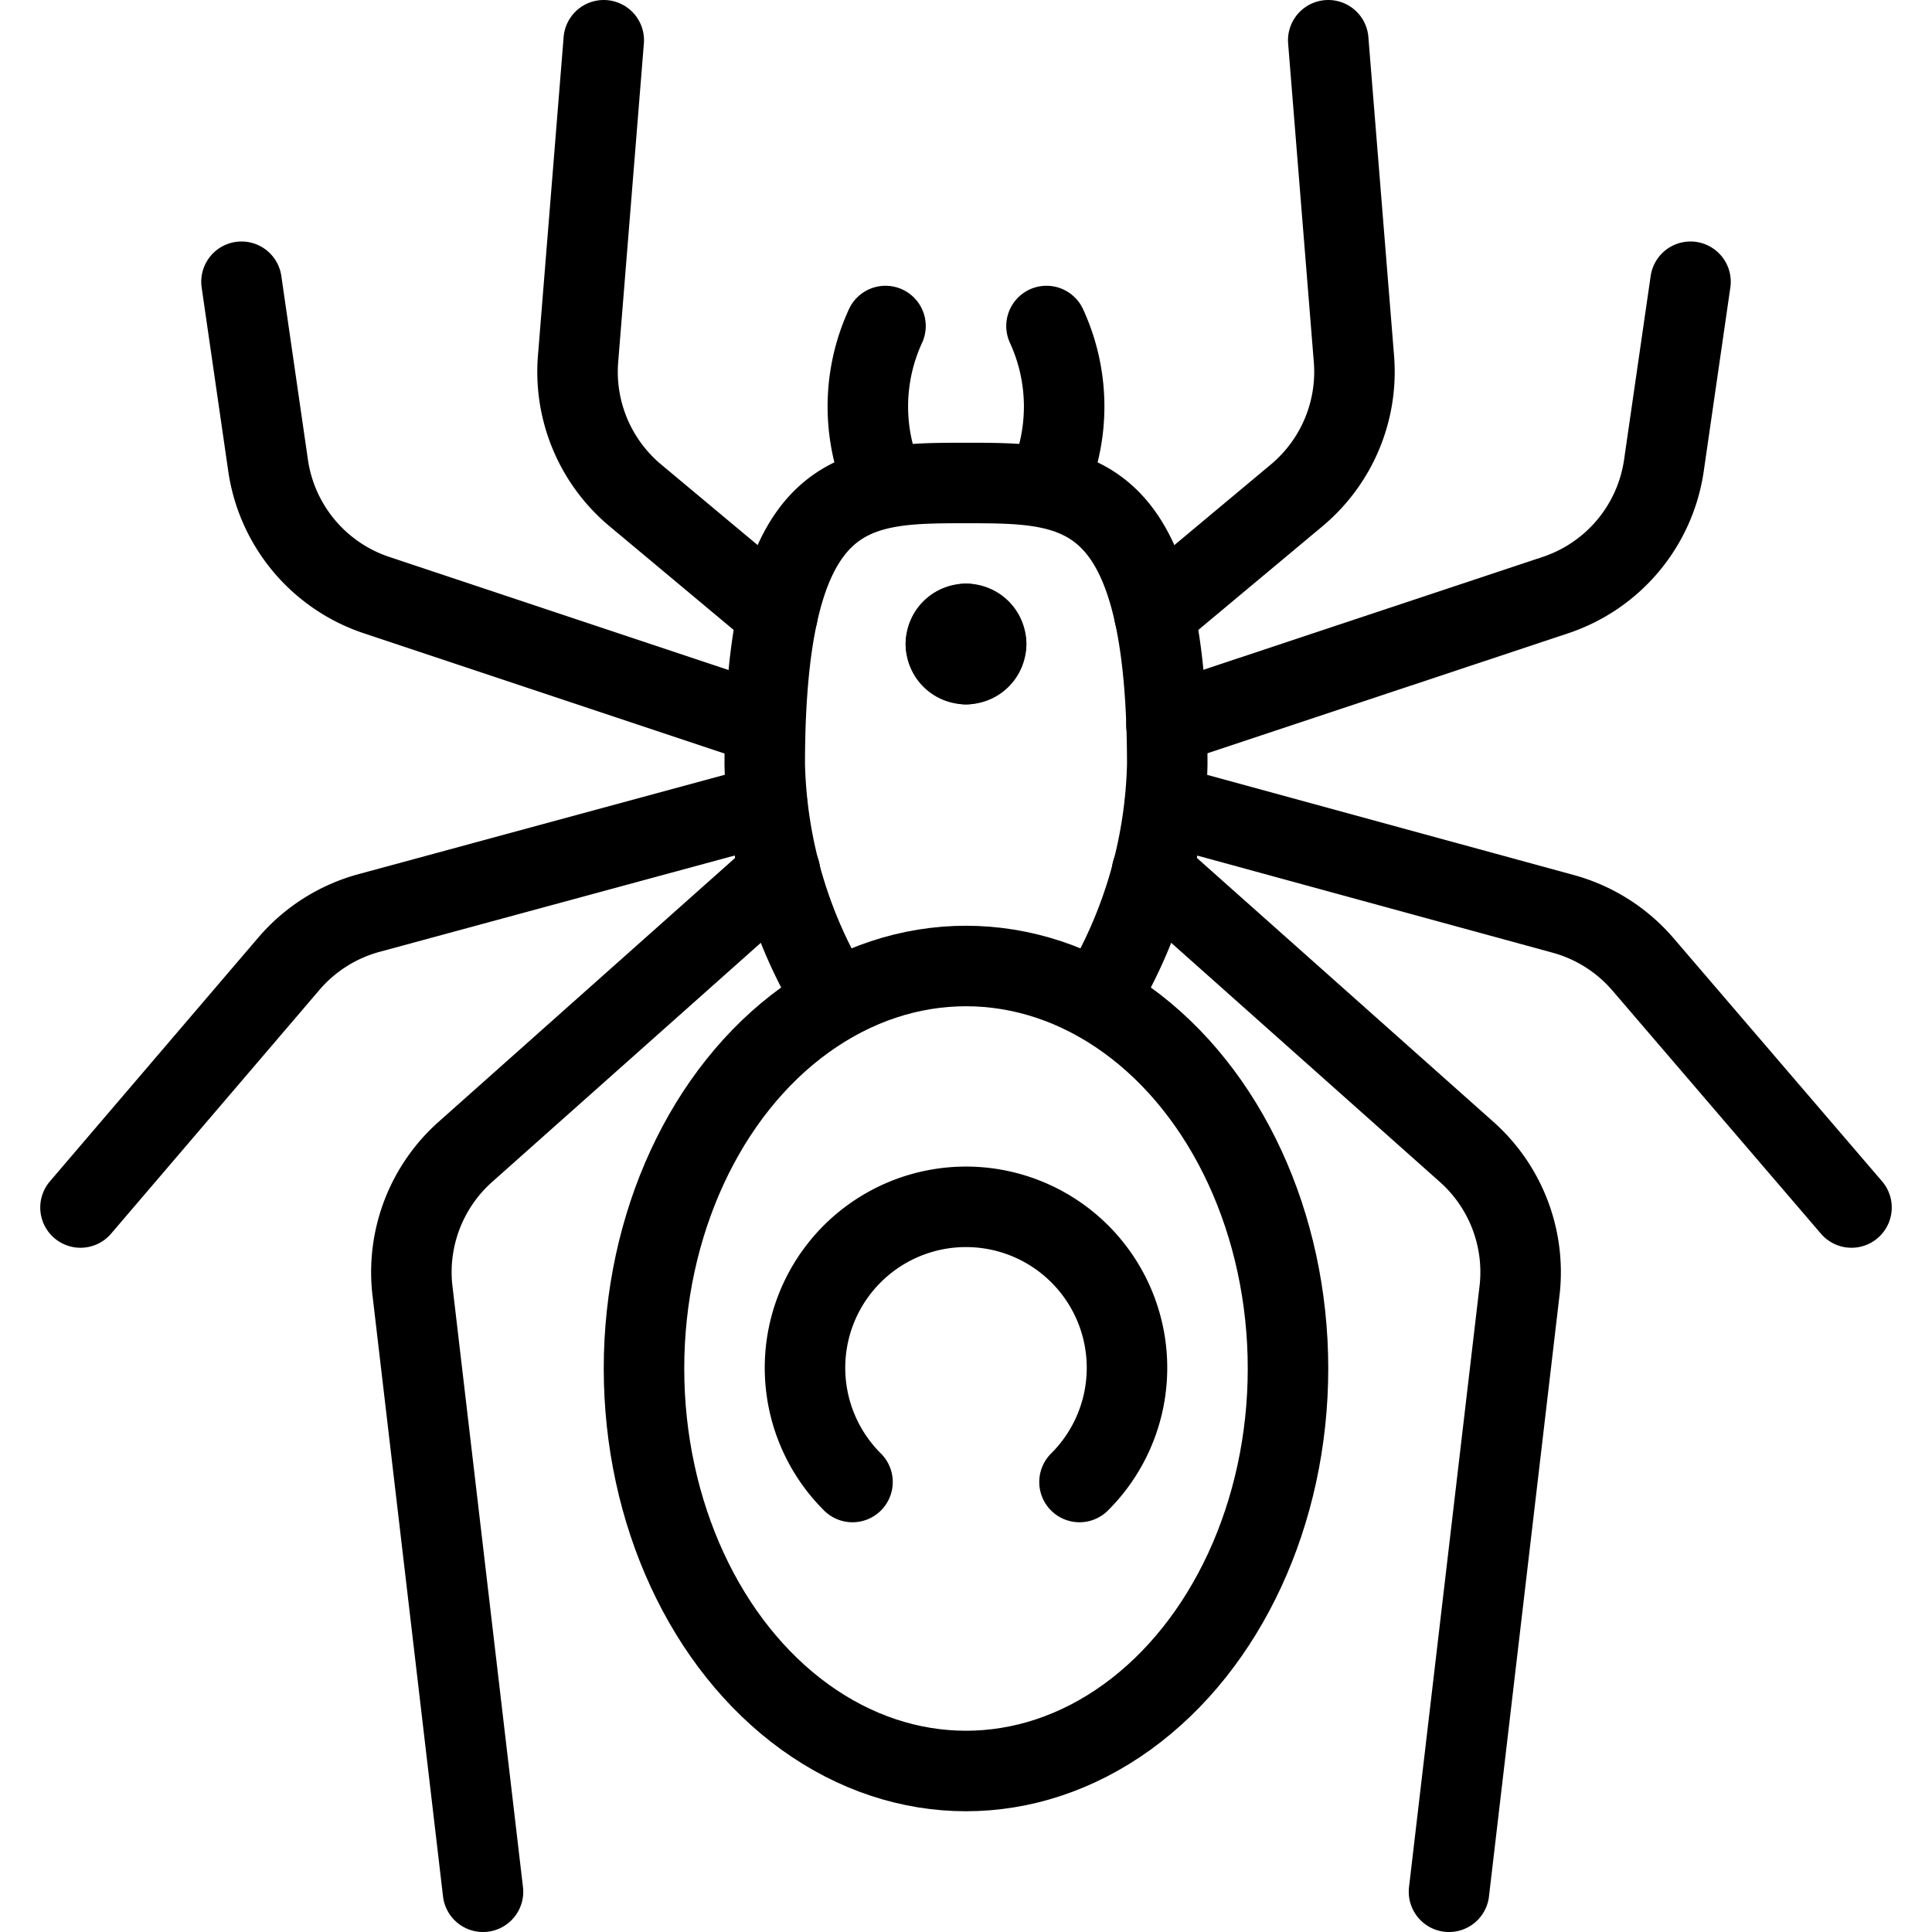
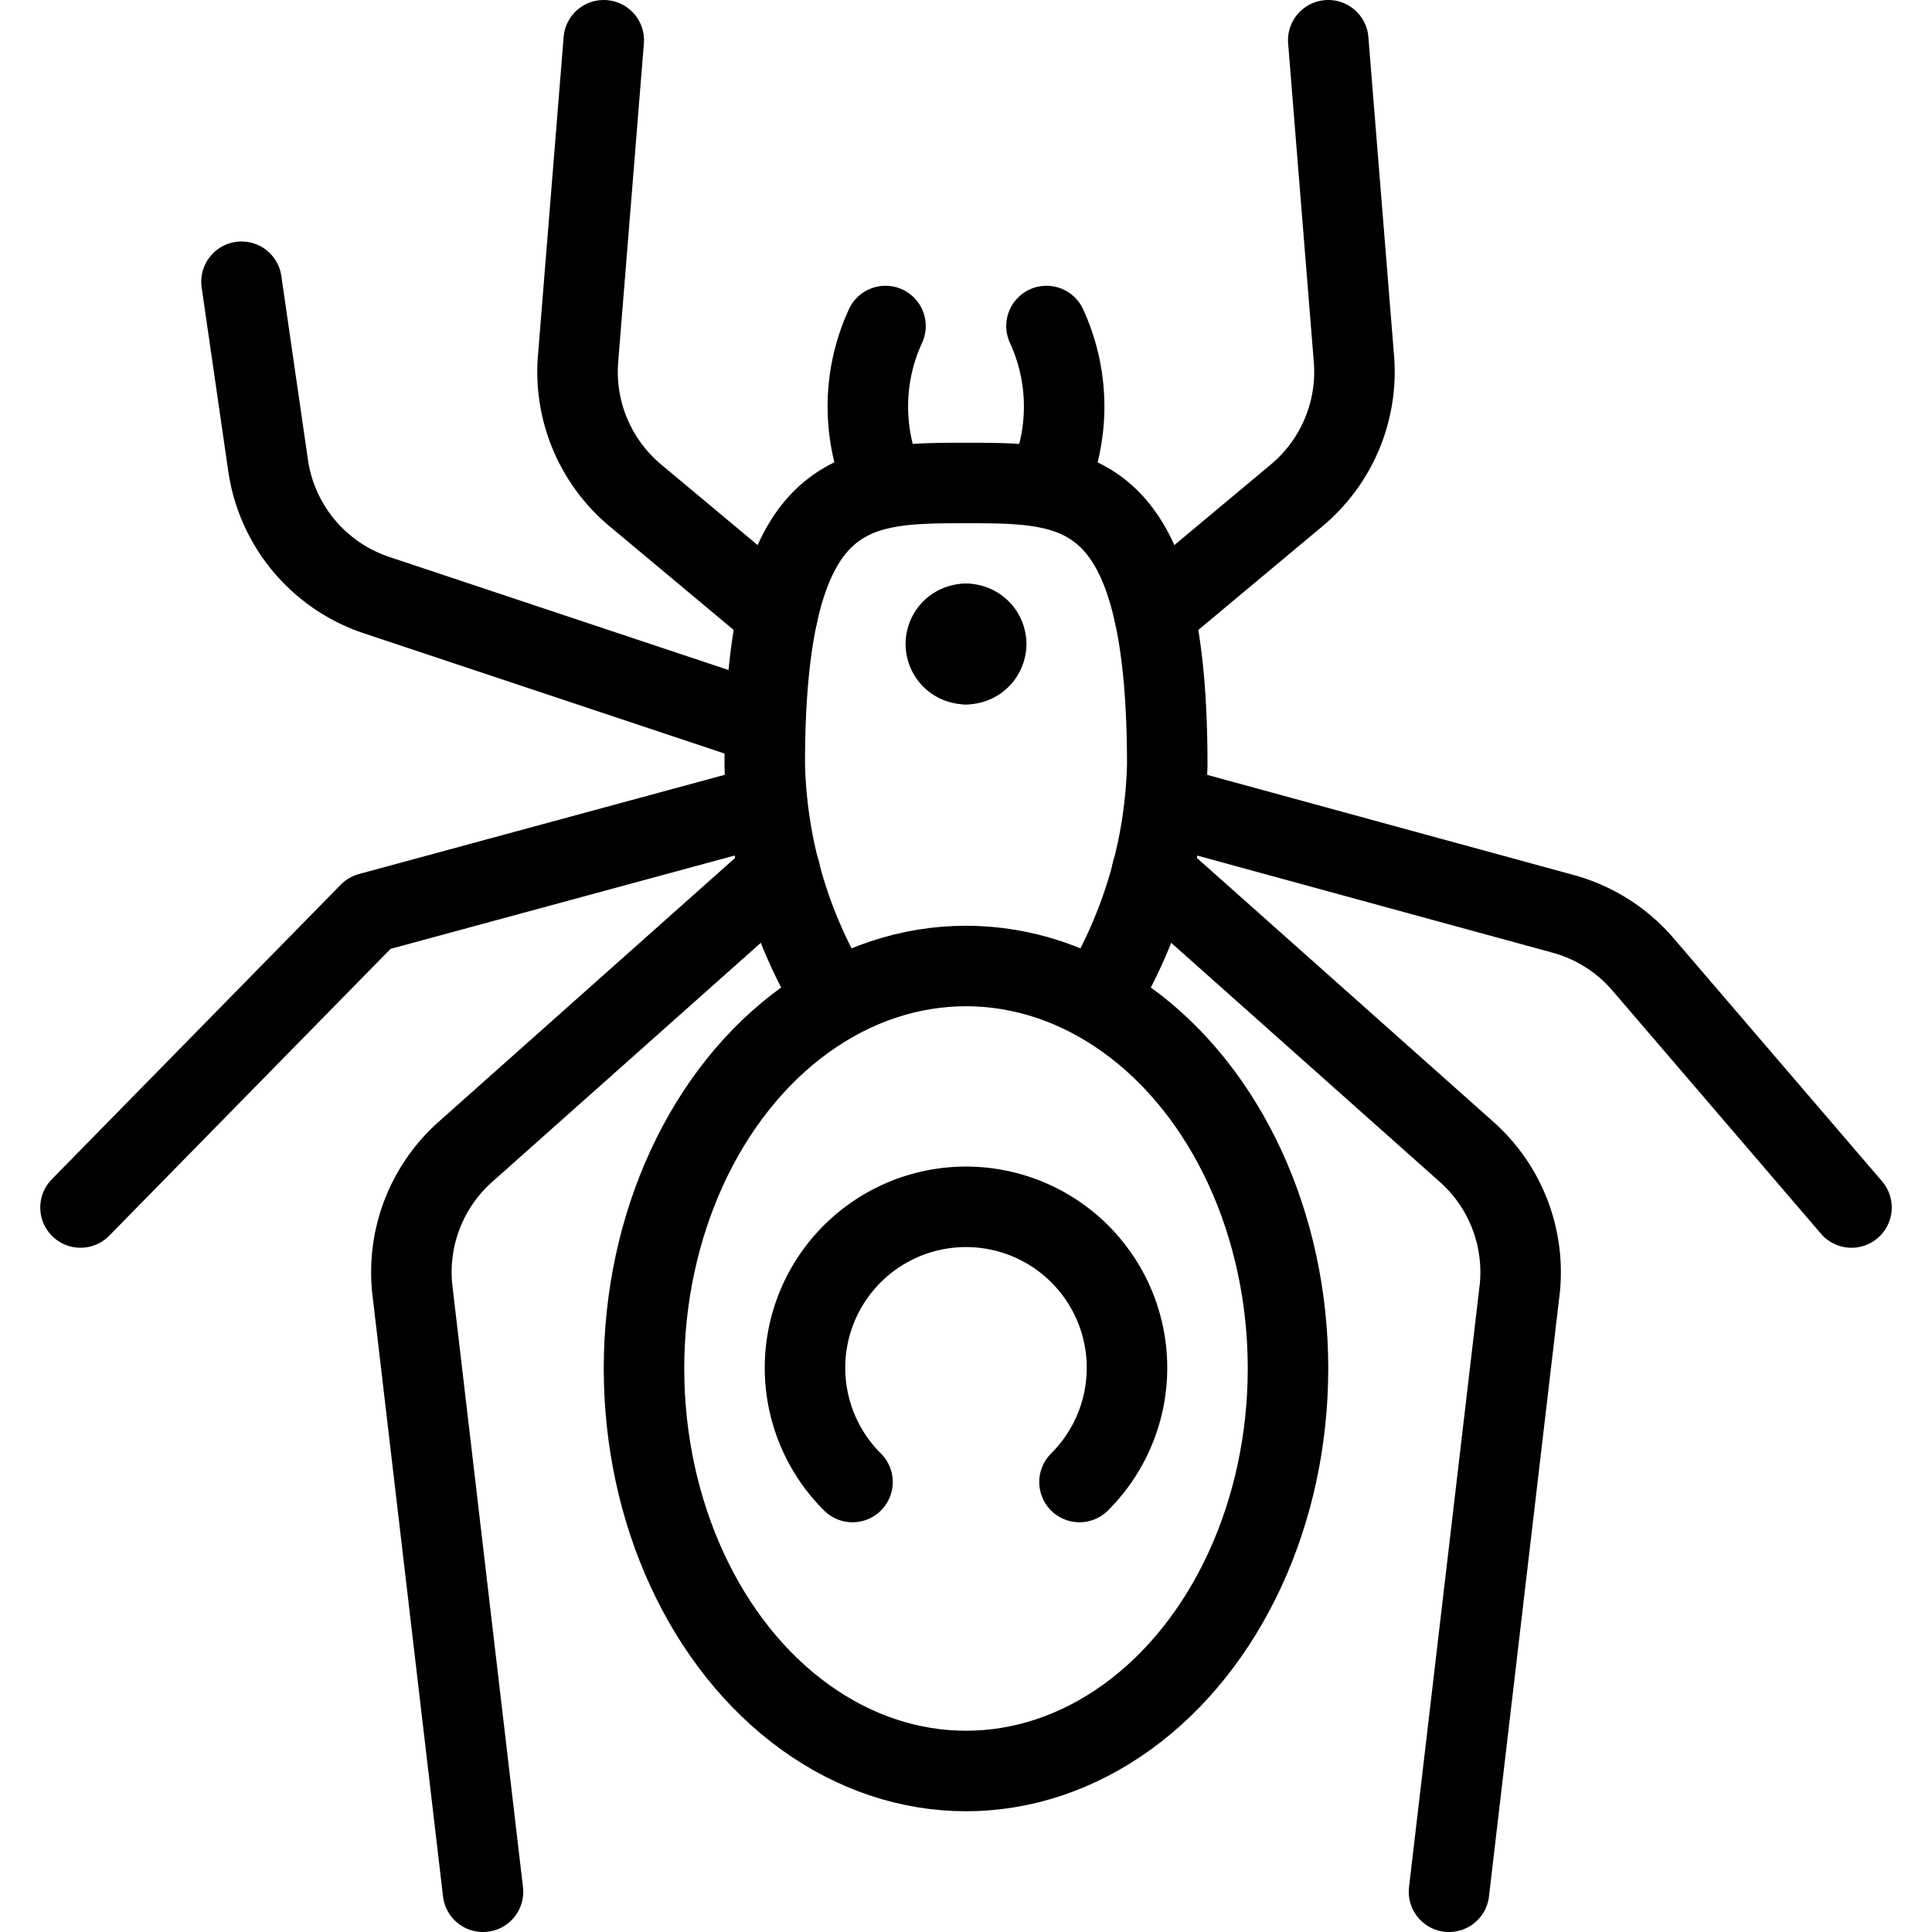
<svg xmlns="http://www.w3.org/2000/svg" viewBox="0 0 24 24">
  <g transform="matrix(1,0,0,1,0,0)">
    <g>
      <ellipse cx="12" cy="17" rx="4" ry="5" style="fill: none;stroke: #000000;stroke-linecap: round;stroke-linejoin: round" />
      <path d="M10.37,12.43A5.85,5.85,0,0,1,9.5,9.5C9.5,6,10.62,6,12,6s2.5,0,2.5,3.5a5.85,5.85,0,0,1-.87,2.93" style="fill: none;stroke: #000000;stroke-linecap: round;stroke-linejoin: round" />
      <path d="M11,6.05a2.39,2.39,0,0,1,0-2" style="fill: none;stroke: #000000;stroke-linecap: round;stroke-linejoin: round" />
      <path d="M13,6.05a2.39,2.39,0,0,0,0-2" style="fill: none;stroke: #000000;stroke-linecap: round;stroke-linejoin: round" />
      <path d="M12,7.75a.25.25,0,0,1,.25.25" style="fill: none;stroke: #000000;stroke-linecap: round;stroke-linejoin: round" />
      <path d="M11.75,8A.25.25,0,0,1,12,7.75" style="fill: none;stroke: #000000;stroke-linecap: round;stroke-linejoin: round" />
      <path d="M12,8.25A.25.25,0,0,1,11.75,8" style="fill: none;stroke: #000000;stroke-linecap: round;stroke-linejoin: round" />
      <path d="M12.25,8a.25.25,0,0,1-.25.25" style="fill: none;stroke: #000000;stroke-linecap: round;stroke-linejoin: round" />
      <path d="M10.59,18.41a2,2,0,1,1,2.82,0" style="fill: none;stroke: #000000;stroke-linecap: round;stroke-linejoin: round" />
      <path d="M14.34,7.63,16.1,6.16a2,2,0,0,0,.72-1.69L16.5.5" style="fill: none;stroke: #000000;stroke-linecap: round;stroke-linejoin: round" />
      <path d="M14.31,10.83l3.91,3.48A2,2,0,0,1,18.88,16L18,23.5" style="fill: none;stroke: #000000;stroke-linecap: round;stroke-linejoin: round" />
-       <path d="M14.49,9l4.84-1.61a2,2,0,0,0,1.34-1.61L21,3.5" style="fill: none;stroke: #000000;stroke-linecap: round;stroke-linejoin: round" />
      <path d="M14.47,10l4.94,1.35a2,2,0,0,1,1,.63L23,15" style="fill: none;stroke: #000000;stroke-linecap: round;stroke-linejoin: round" />
      <path d="M9.66,7.63,7.9,6.16a2,2,0,0,1-.72-1.69L7.5.5" style="fill: none;stroke: #000000;stroke-linecap: round;stroke-linejoin: round" />
      <path d="M9.69,10.83,5.78,14.31A2,2,0,0,0,5.12,16L6,23.5" style="fill: none;stroke: #000000;stroke-linecap: round;stroke-linejoin: round" />
      <path d="M9.5,9,4.67,7.39A2,2,0,0,1,3.33,5.78L3,3.5" style="fill: none;stroke: #000000;stroke-linecap: round;stroke-linejoin: round" />
-       <path d="M9.53,10,4.59,11.34a2,2,0,0,0-1,.63L1,15" style="fill: none;stroke: #000000;stroke-linecap: round;stroke-linejoin: round" />
+       <path d="M9.53,10,4.59,11.34L1,15" style="fill: none;stroke: #000000;stroke-linecap: round;stroke-linejoin: round" />
    </g>
  </g>
</svg>